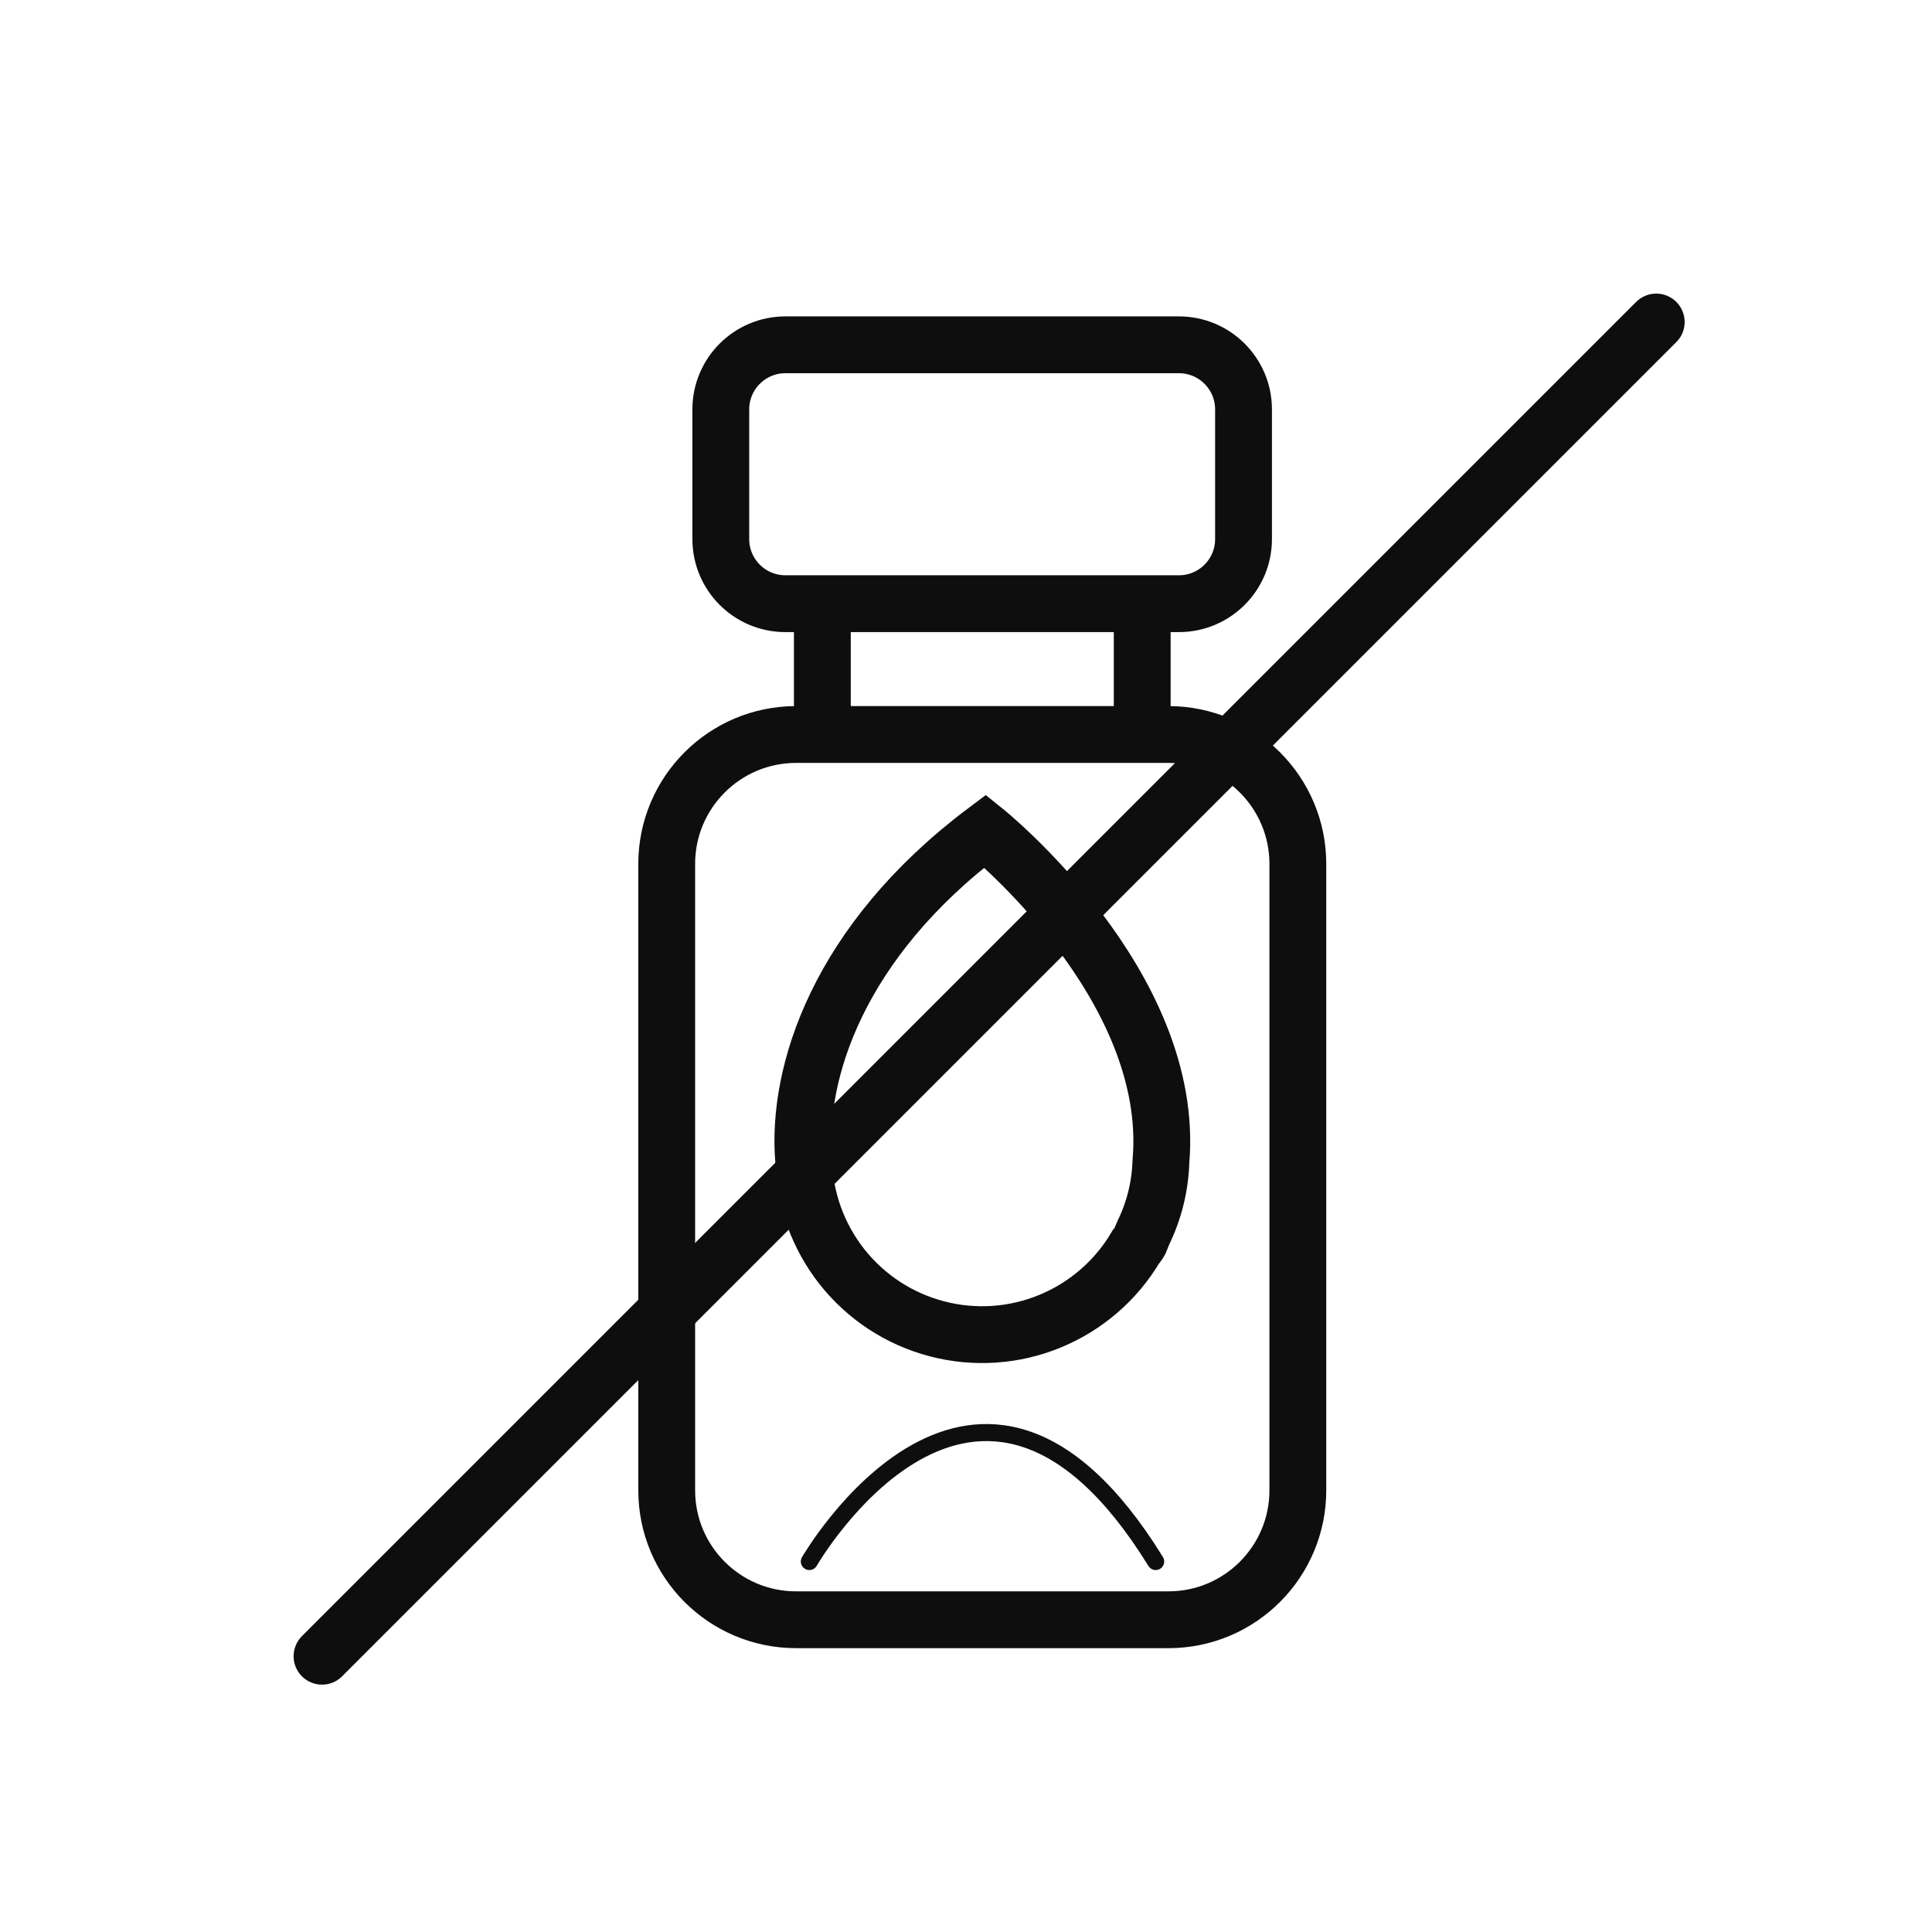
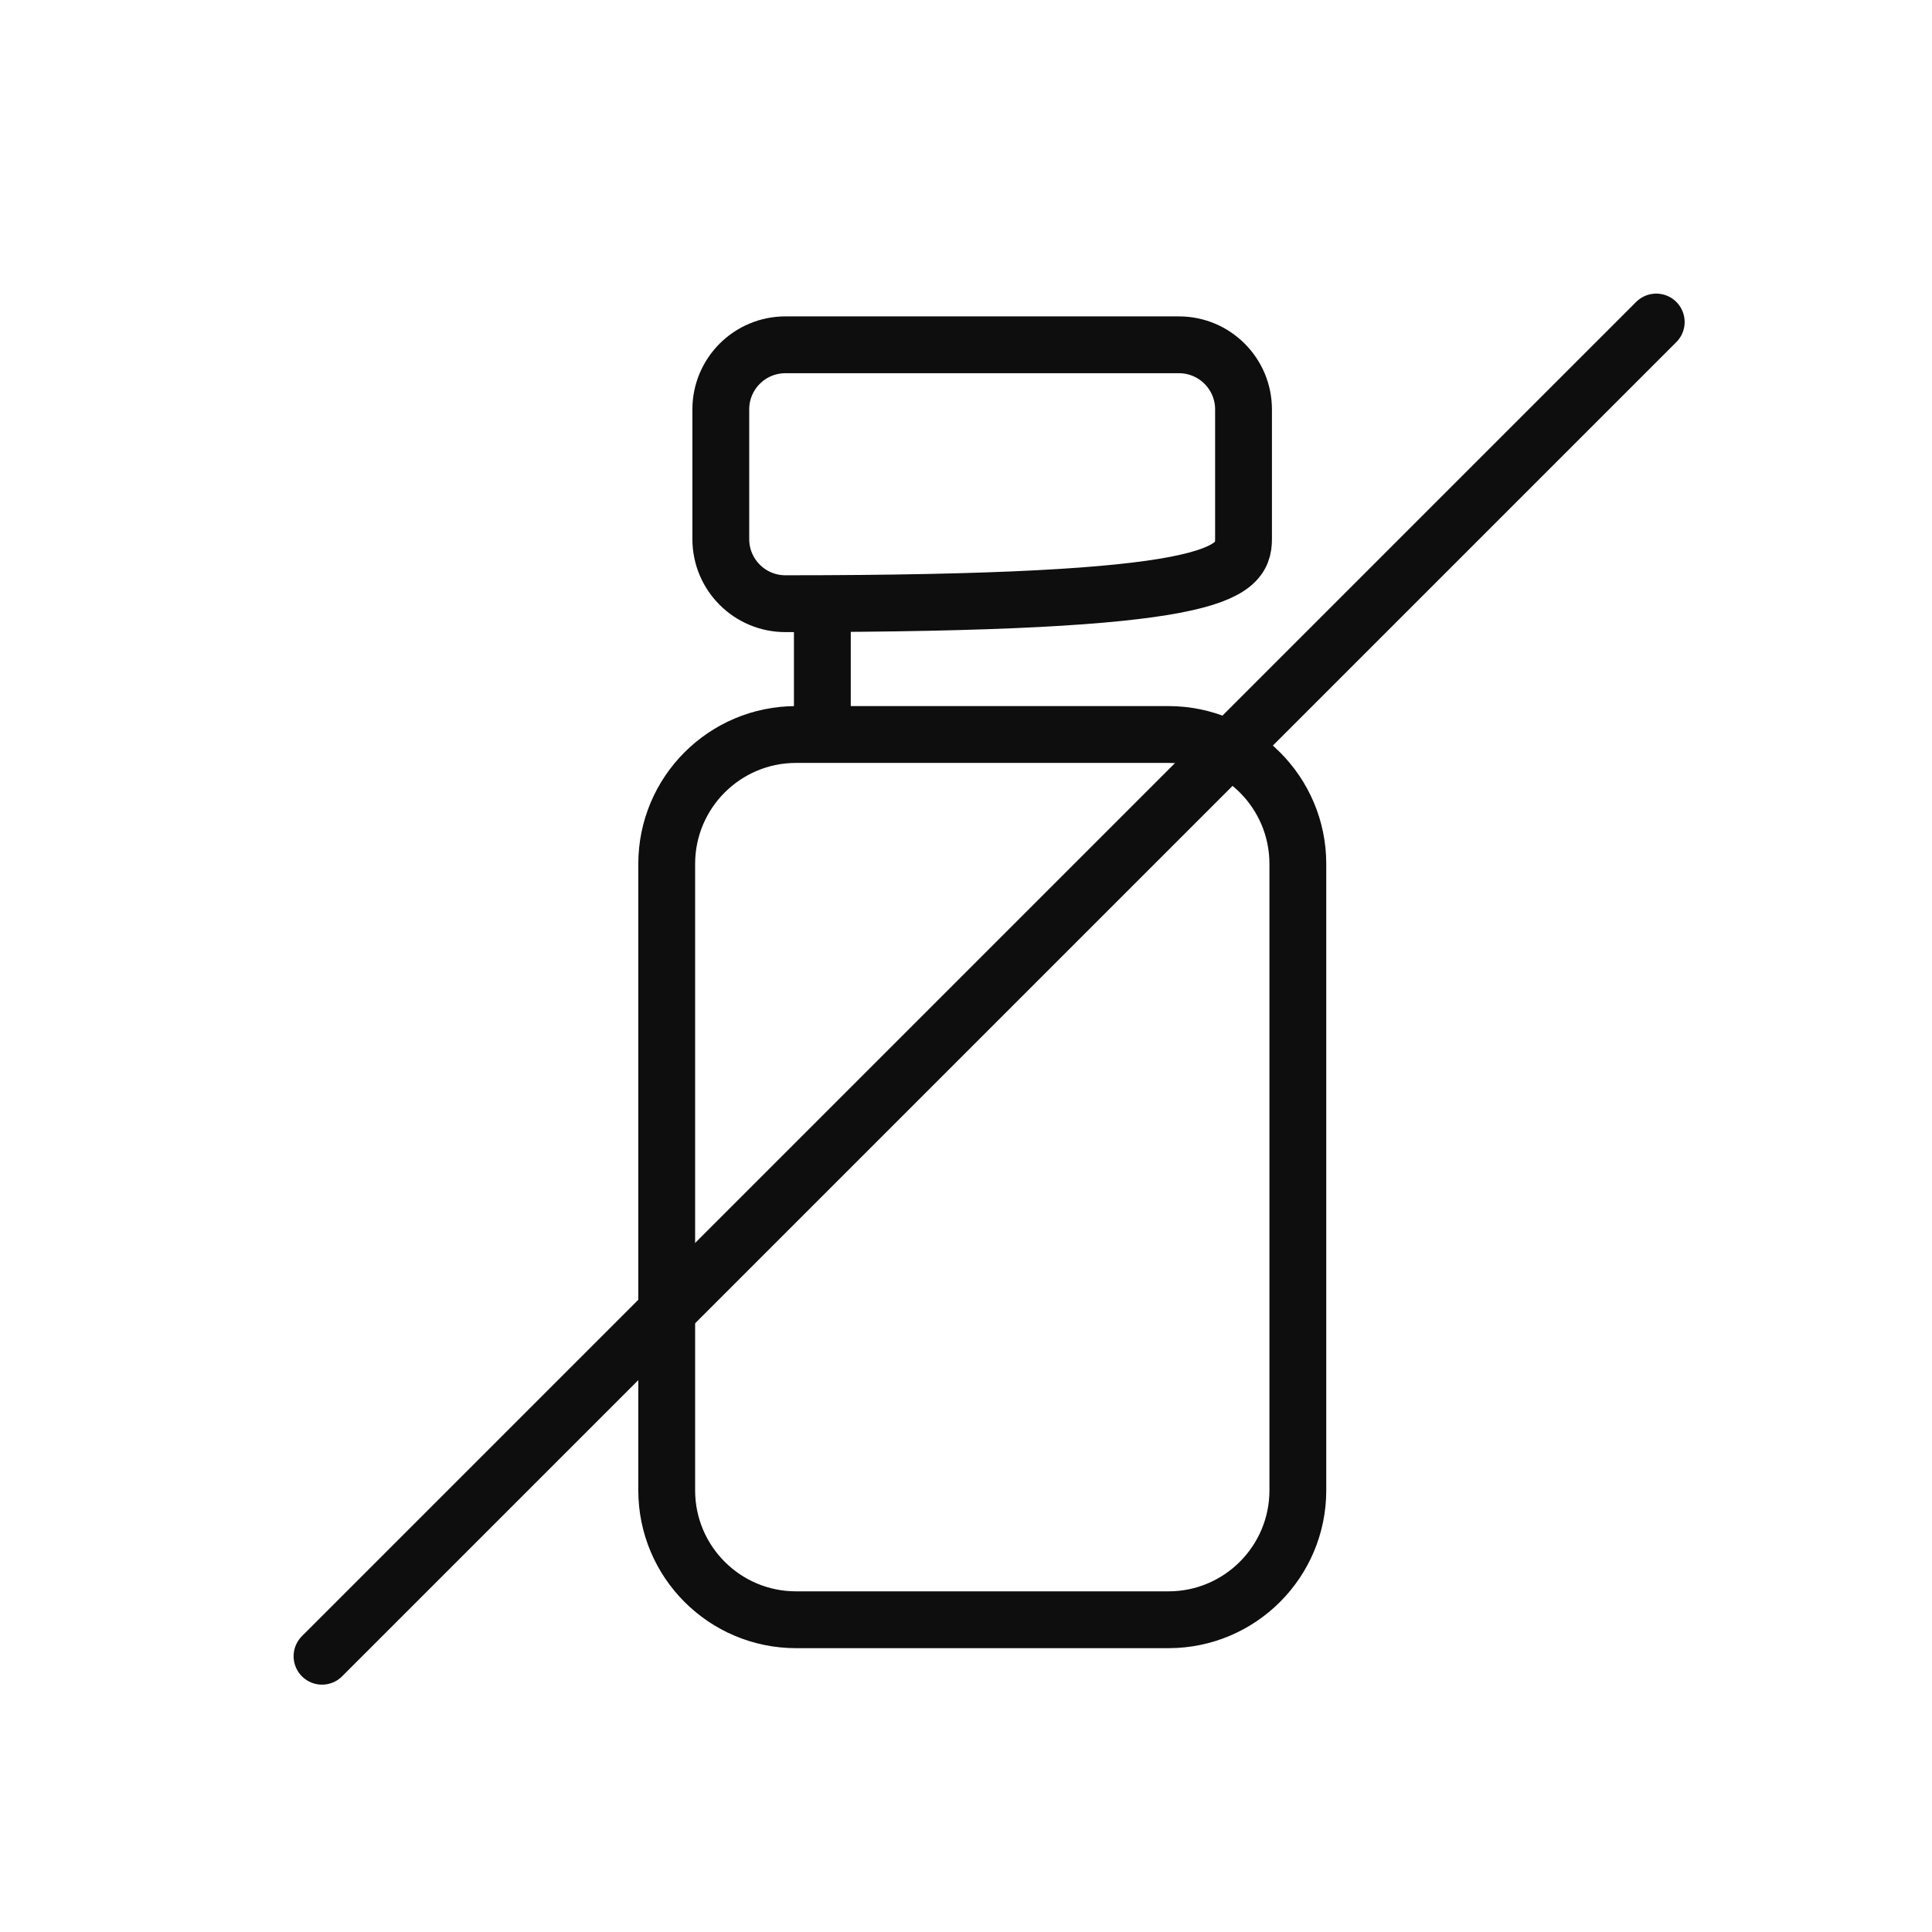
<svg xmlns="http://www.w3.org/2000/svg" width="34" height="34" viewBox="0 0 34 34" fill="none">
  <path d="M5.667 29.147L29.147 5.667" stroke="#0E0E0E" stroke-linecap="round" stroke-linejoin="round" />
  <path d="M20.563 12.926H14.01C12.752 12.926 11.733 13.946 11.733 15.204V26.227C11.733 27.485 12.752 28.505 14.01 28.505H20.563C21.82 28.505 22.84 27.485 22.84 26.227V15.204C22.84 13.946 21.82 12.926 20.563 12.926Z" stroke="#0E0E0E" stroke-linecap="round" stroke-linejoin="round" />
-   <path d="M20.747 6.068H13.822C13.194 6.068 12.685 6.577 12.685 7.205V9.487C12.685 10.115 13.194 10.624 13.822 10.624H20.747C21.375 10.624 21.884 10.115 21.884 9.487V7.205C21.884 6.577 21.375 6.068 20.747 6.068Z" stroke="#0E0E0E" stroke-linecap="round" stroke-linejoin="round" />
+   <path d="M20.747 6.068H13.822C13.194 6.068 12.685 6.577 12.685 7.205V9.487C12.685 10.115 13.194 10.624 13.822 10.624C21.375 10.624 21.884 10.115 21.884 9.487V7.205C21.884 6.577 21.375 6.068 20.747 6.068Z" stroke="#0E0E0E" stroke-linecap="round" stroke-linejoin="round" />
  <path d="M14.472 12.918V10.64" stroke="#0E0E0E" stroke-linecap="round" stroke-linejoin="round" />
-   <path d="M20.101 10.64V12.918" stroke="#0E0E0E" stroke-linecap="round" stroke-linejoin="round" />
-   <path d="M20.43 20.446C20.703 17.329 17.337 14.625 17.337 14.625C14.746 16.573 14.014 18.887 14.143 20.422C14.159 21.104 14.398 21.762 14.821 22.297C15.245 22.832 15.831 23.214 16.492 23.386C17.152 23.558 17.85 23.511 18.481 23.25C19.112 22.99 19.641 22.532 19.988 21.945C20.03 21.901 20.063 21.849 20.084 21.792C20.084 21.76 20.109 21.732 20.117 21.703C20.309 21.311 20.416 20.883 20.43 20.446V20.446Z" stroke="#0E0E0E" stroke-miterlimit="10" />
-   <path d="M14.243 27.48C14.243 27.48 17.188 22.374 20.338 27.48" stroke="#0E0E0E" stroke-width="0.3" stroke-linecap="round" stroke-linejoin="round" />
</svg>